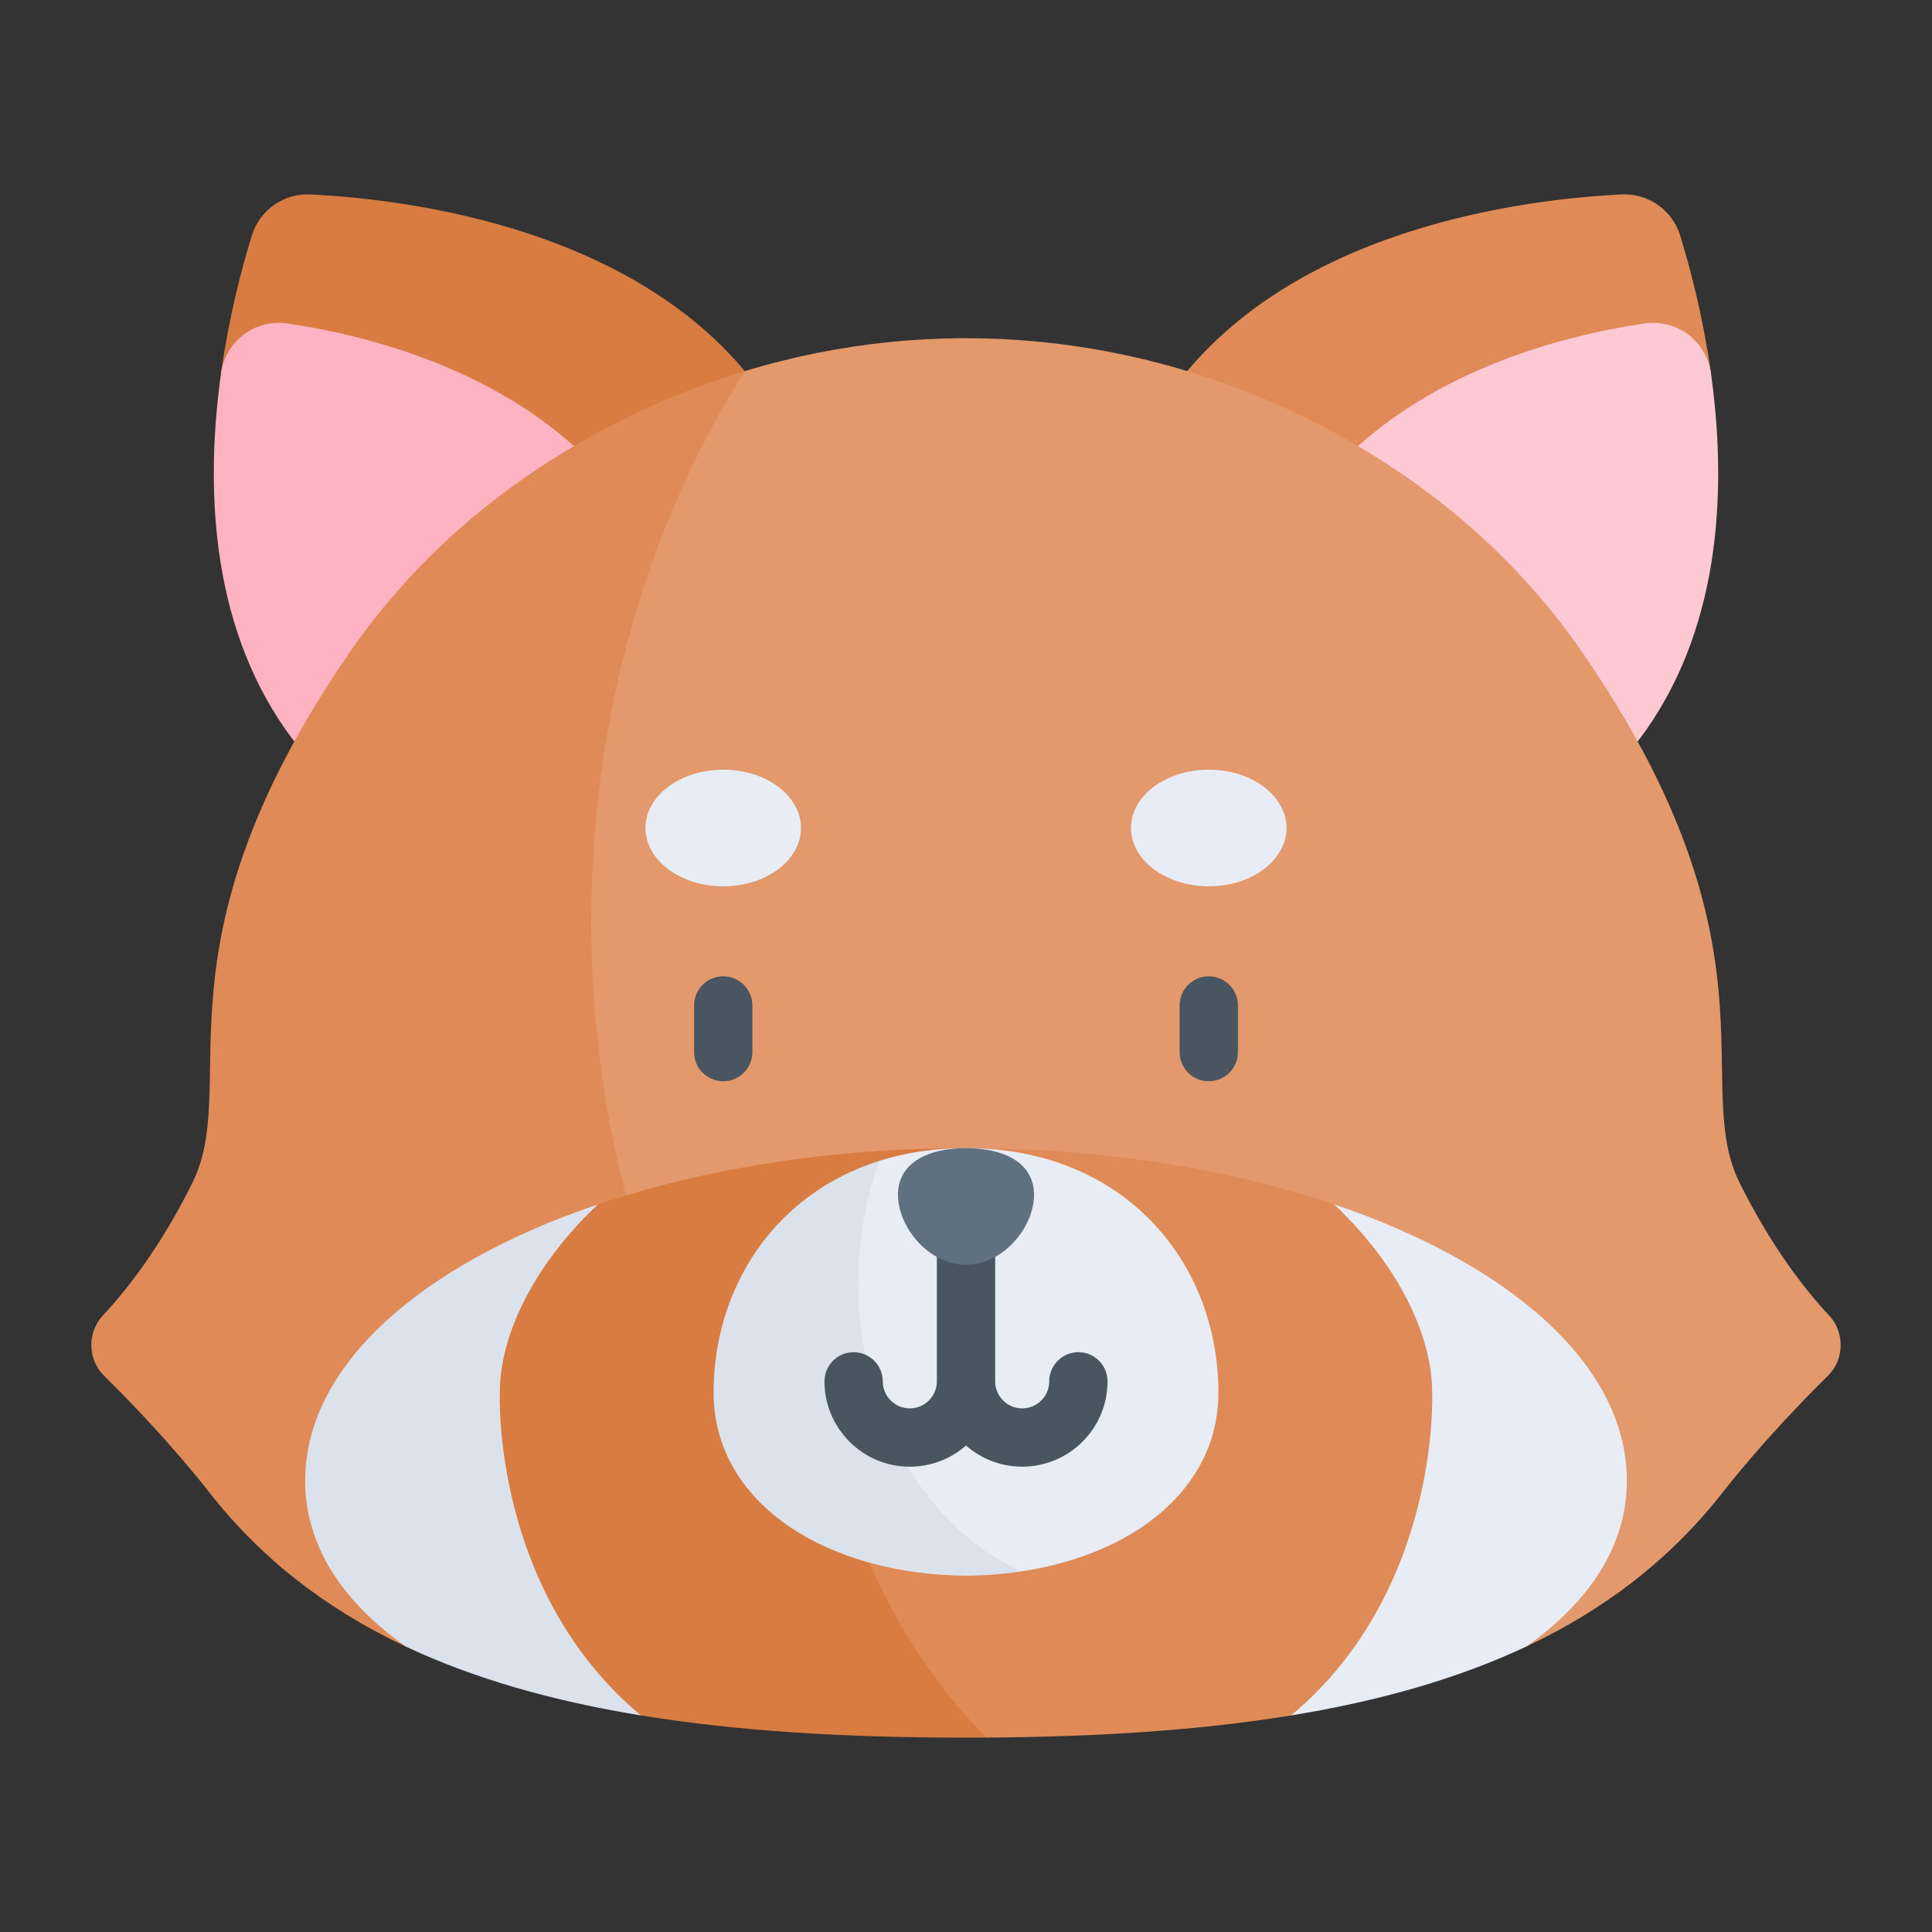
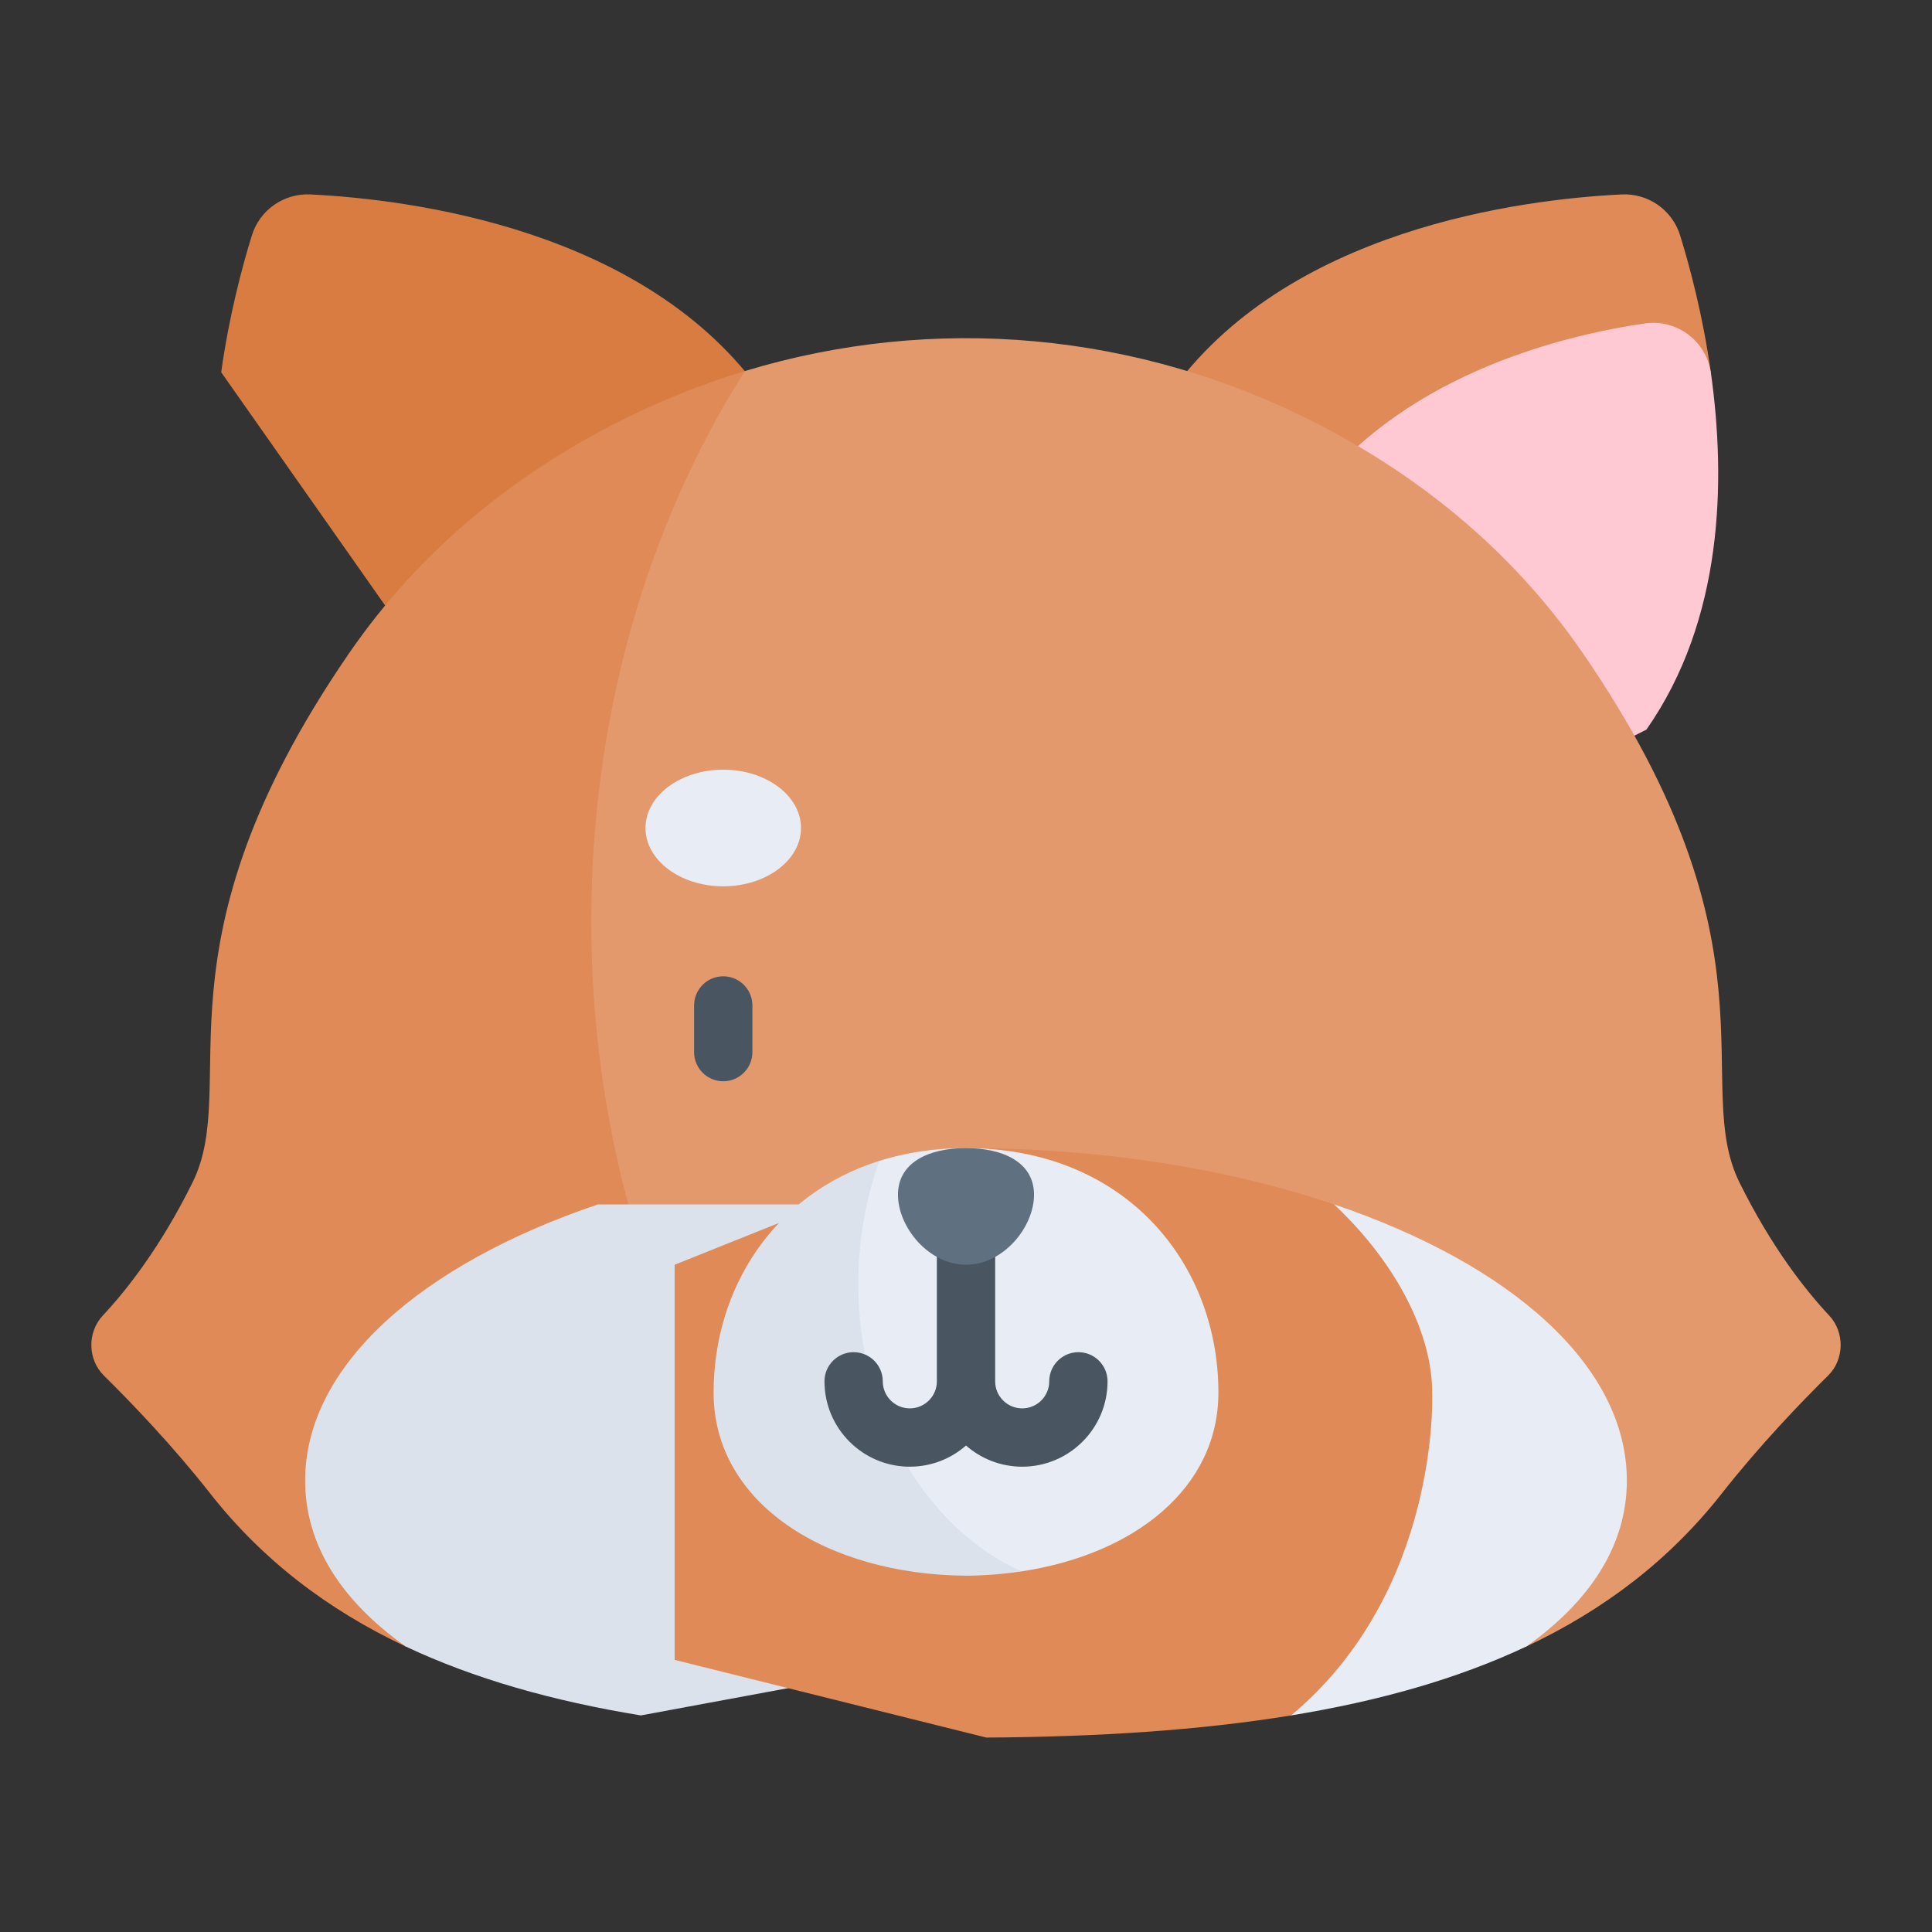
<svg xmlns="http://www.w3.org/2000/svg" width="100%" height="100%" viewBox="0 0 512 512" version="1.1" xml:space="preserve" style="fill-rule:evenodd;clip-rule:evenodd;stroke-linejoin:round;stroke-miterlimit:2;">
  <rect x="0" y="0" width="512" height="512" fill="#333333" stroke="none" />
  <g id="Red_Panda_3_" transform="matrix(1,0,0,1,-0,51.509)">
    <g>
      <g>
        <path d="M453.386,47.138C451.283,32.199 447.887,19.39 445.253,10.88C443.167,4.14 436.79,-0.326 429.742,0.019C403.666,1.296 340.658,9.046 309.72,53.229C286.41,86.519 288.313,144.111 323.268,168.586C334.126,176.189 346.897,179.702 360.042,179.934L453.386,47.138Z" style="fill:rgb(223,138,87);fill-rule:nonzero;" />
-         <path d="M436.302,141.862C456.683,112.755 457.445,75.978 453.386,47.138C453.332,46.871 453.278,46.607 453.224,46.345C451.573,38.345 443.965,33.018 435.883,34.203C413.576,37.472 369.869,48.151 345.725,82.632C326.086,110.68 324.595,157.036 350.228,174.984C353.276,177.118 356.57,178.754 360.042,179.934C389.214,180.45 420.233,164.811 436.302,141.862Z" style="fill:rgb(255,201,212);fill-rule:nonzero;" />
+         <path d="M436.302,141.862C456.683,112.755 457.445,75.978 453.386,47.138C453.332,46.871 453.278,46.607 453.224,46.345C451.573,38.345 443.965,33.018 435.883,34.203C413.576,37.472 369.869,48.151 345.725,82.632C326.086,110.68 324.595,157.036 350.228,174.984C353.276,177.118 356.57,178.754 360.042,179.934Z" style="fill:rgb(255,201,212);fill-rule:nonzero;" />
      </g>
      <g>
        <path d="M58.614,47.138C60.717,32.199 64.113,19.39 66.747,10.88C68.833,4.14 75.21,-0.326 82.258,0.019C108.334,1.296 171.342,9.046 202.28,53.229C225.59,86.519 223.687,144.111 188.732,168.586C177.874,176.189 165.103,179.702 151.958,179.934L58.614,47.138Z" style="fill:rgb(217,124,65);fill-rule:nonzero;" />
-         <path d="M75.698,141.862C55.317,112.755 54.555,75.978 58.614,47.138C58.668,46.871 58.722,46.607 58.776,46.345C60.427,38.345 68.035,33.018 76.117,34.203C98.424,37.472 142.131,48.151 166.275,82.632C185.914,110.68 187.405,157.036 161.772,174.984C158.724,177.118 155.43,178.754 151.958,179.934C122.786,180.45 91.767,164.811 75.698,141.862Z" style="fill:rgb(255,179,194);fill-rule:nonzero;" />
      </g>
    </g>
    <g>
      <path d="M174.957,184.404C174.957,129.463 171.87,87.11 197.372,46.832C185.508,50.428 173.861,55.137 162.563,60.96C137.594,73.828 112.105,93.052 92.404,121.759C38.994,199.585 64.028,235.589 51.026,261.854C42.537,279.002 33.54,290.4 27.242,297.128C23.095,301.558 23.214,308.772 27.521,313.022C34.84,320.242 45.738,331.587 55.737,344.317C69.532,361.88 86.817,375.084 107.491,384.825L236.276,384.825C188.026,341.531 174.957,263.336 174.957,184.404Z" style="fill:rgb(223,138,87);fill-rule:nonzero;" />
      <path d="M456.263,344.316C466.262,331.587 477.16,320.242 484.479,313.021C488.787,308.772 488.905,301.556 484.759,297.127C478.461,290.399 469.464,279.001 460.975,261.853C447.973,235.588 473.007,199.585 419.597,121.758C399.895,93.05 374.407,73.826 349.438,60.958C301.636,36.323 247.57,31.614 197.373,46.83C171.872,87.109 156.689,137.701 156.689,192.642C156.689,271.574 188.027,341.53 236.277,384.822L404.511,384.822C425.184,375.083 442.468,361.878 456.263,344.316Z" style="fill:rgb(228,153,109);fill-rule:nonzero;" />
    </g>
    <g>
      <g>
        <path d="M353.554,267.677L256,267.677L199.393,327.769L256,387.133L342.161,403.094C365.521,399.277 386.326,393.39 404.509,384.823C421.377,372.841 431.13,358.03 431.13,340.868C431.131,310.373 400.342,283.496 353.554,267.677Z" style="fill:rgb(232,237,245);fill-rule:nonzero;" />
        <path d="M158.446,267.677C111.657,283.496 80.869,310.373 80.869,340.868C80.869,358.031 90.622,372.841 107.49,384.824C125.673,393.391 146.478,399.279 169.838,403.095L256,387.133L256,267.677L158.446,267.677Z" style="fill:rgb(219,226,236);fill-rule:nonzero;" />
      </g>
      <g>
        <path d="M261.386,408.965C291.004,408.781 317.955,407.05 342.162,403.095C381.827,369.958 379.539,317.516 379.539,317.516C379.539,302.25 370.493,283.628 353.554,267.677C325.674,258.251 292.114,252.751 256.001,252.751L178.79,283.656L178.79,388.378L261.386,408.965Z" style="fill:rgb(223,138,87);fill-rule:nonzero;" />
-         <path d="M256,252.751C219.886,252.751 186.326,258.251 158.447,267.677C141.507,283.629 132.462,302.25 132.462,317.516C132.462,317.516 130.175,369.958 169.84,403.095C195.506,407.289 224.257,408.982 256.001,408.982C257.806,408.982 259.601,408.976 261.387,408.965C233.344,380.623 215.465,337.701 215.465,289.659L256,252.751Z" style="fill:rgb(217,124,65);fill-rule:nonzero;" />
      </g>
    </g>
    <g>
      <g>
        <path d="M270.684,364.926C300.57,360.417 322.912,342.919 322.89,317.516C322.89,283.274 298.249,252.75 256,252.75C247.642,252.75 239.974,253.945 233.049,256.126L209.342,282.302L231.837,356.213L270.684,364.926Z" style="fill:rgb(232,237,245);fill-rule:nonzero;" />
        <path d="M227.462,288.807C227.462,277.18 229.457,266.125 233.049,256.127C204.966,264.973 189.11,290.048 189.11,317.516C189.085,346.935 219.055,365.752 256,366.07C261.044,366.027 265.958,365.638 270.684,364.925C245.451,353.489 227.462,323.724 227.462,288.807Z" style="fill:rgb(219,226,236);fill-rule:nonzero;" />
      </g>
      <g>
        <path d="M285.784,306.835C281.517,306.835 278.058,310.294 278.058,314.561C278.058,318.512 274.844,321.726 270.893,321.726C266.942,321.726 263.728,318.512 263.728,314.561L263.728,268.203C263.728,263.936 260.269,260.477 256.002,260.477C251.735,260.477 248.276,263.936 248.276,268.203L248.276,314.561C248.276,318.512 245.062,321.726 241.111,321.726C237.16,321.726 233.946,318.512 233.946,314.561C233.946,310.294 230.487,306.835 226.22,306.835C221.953,306.835 218.494,310.294 218.494,314.561C218.494,327.033 228.64,337.179 241.112,337.179C246.81,337.179 252.022,335.061 256.004,331.571C259.985,335.061 265.198,337.179 270.896,337.179C283.368,337.179 293.514,327.033 293.514,314.561C293.51,310.295 290.051,306.835 285.784,306.835Z" style="fill:rgb(73,85,96);fill-rule:nonzero;" />
        <path d="M237.972,265.113C237.972,256.579 246.043,252.751 256,252.751C265.957,252.751 274.028,256.579 274.028,265.113C274.028,273.647 265.957,283.656 256,283.656C246.043,283.656 237.972,273.647 237.972,265.113Z" style="fill:rgb(95,112,128);fill-rule:nonzero;" />
      </g>
    </g>
    <g>
-       <ellipse cx="320.334" cy="167.919" rx="20.604" ry="15.453" style="fill:rgb(232,237,245);" />
      <ellipse cx="191.666" cy="167.919" rx="20.604" ry="15.453" style="fill:rgb(232,237,245);" />
    </g>
    <g>
      <path d="M191.667,235.037C187.4,235.037 183.941,231.578 183.941,227.311L183.941,214.949C183.941,210.682 187.4,207.223 191.667,207.223C195.934,207.223 199.393,210.682 199.393,214.949L199.393,227.311C199.393,231.577 195.934,235.037 191.667,235.037Z" style="fill:rgb(73,85,96);fill-rule:nonzero;" />
-       <path d="M320.334,235.037C316.067,235.037 312.608,231.578 312.608,227.311L312.608,214.949C312.608,210.682 316.067,207.223 320.334,207.223C324.601,207.223 328.06,210.682 328.06,214.949L328.06,227.311C328.06,231.577 324.601,235.037 320.334,235.037Z" style="fill:rgb(73,85,96);fill-rule:nonzero;" />
    </g>
  </g>
</svg>